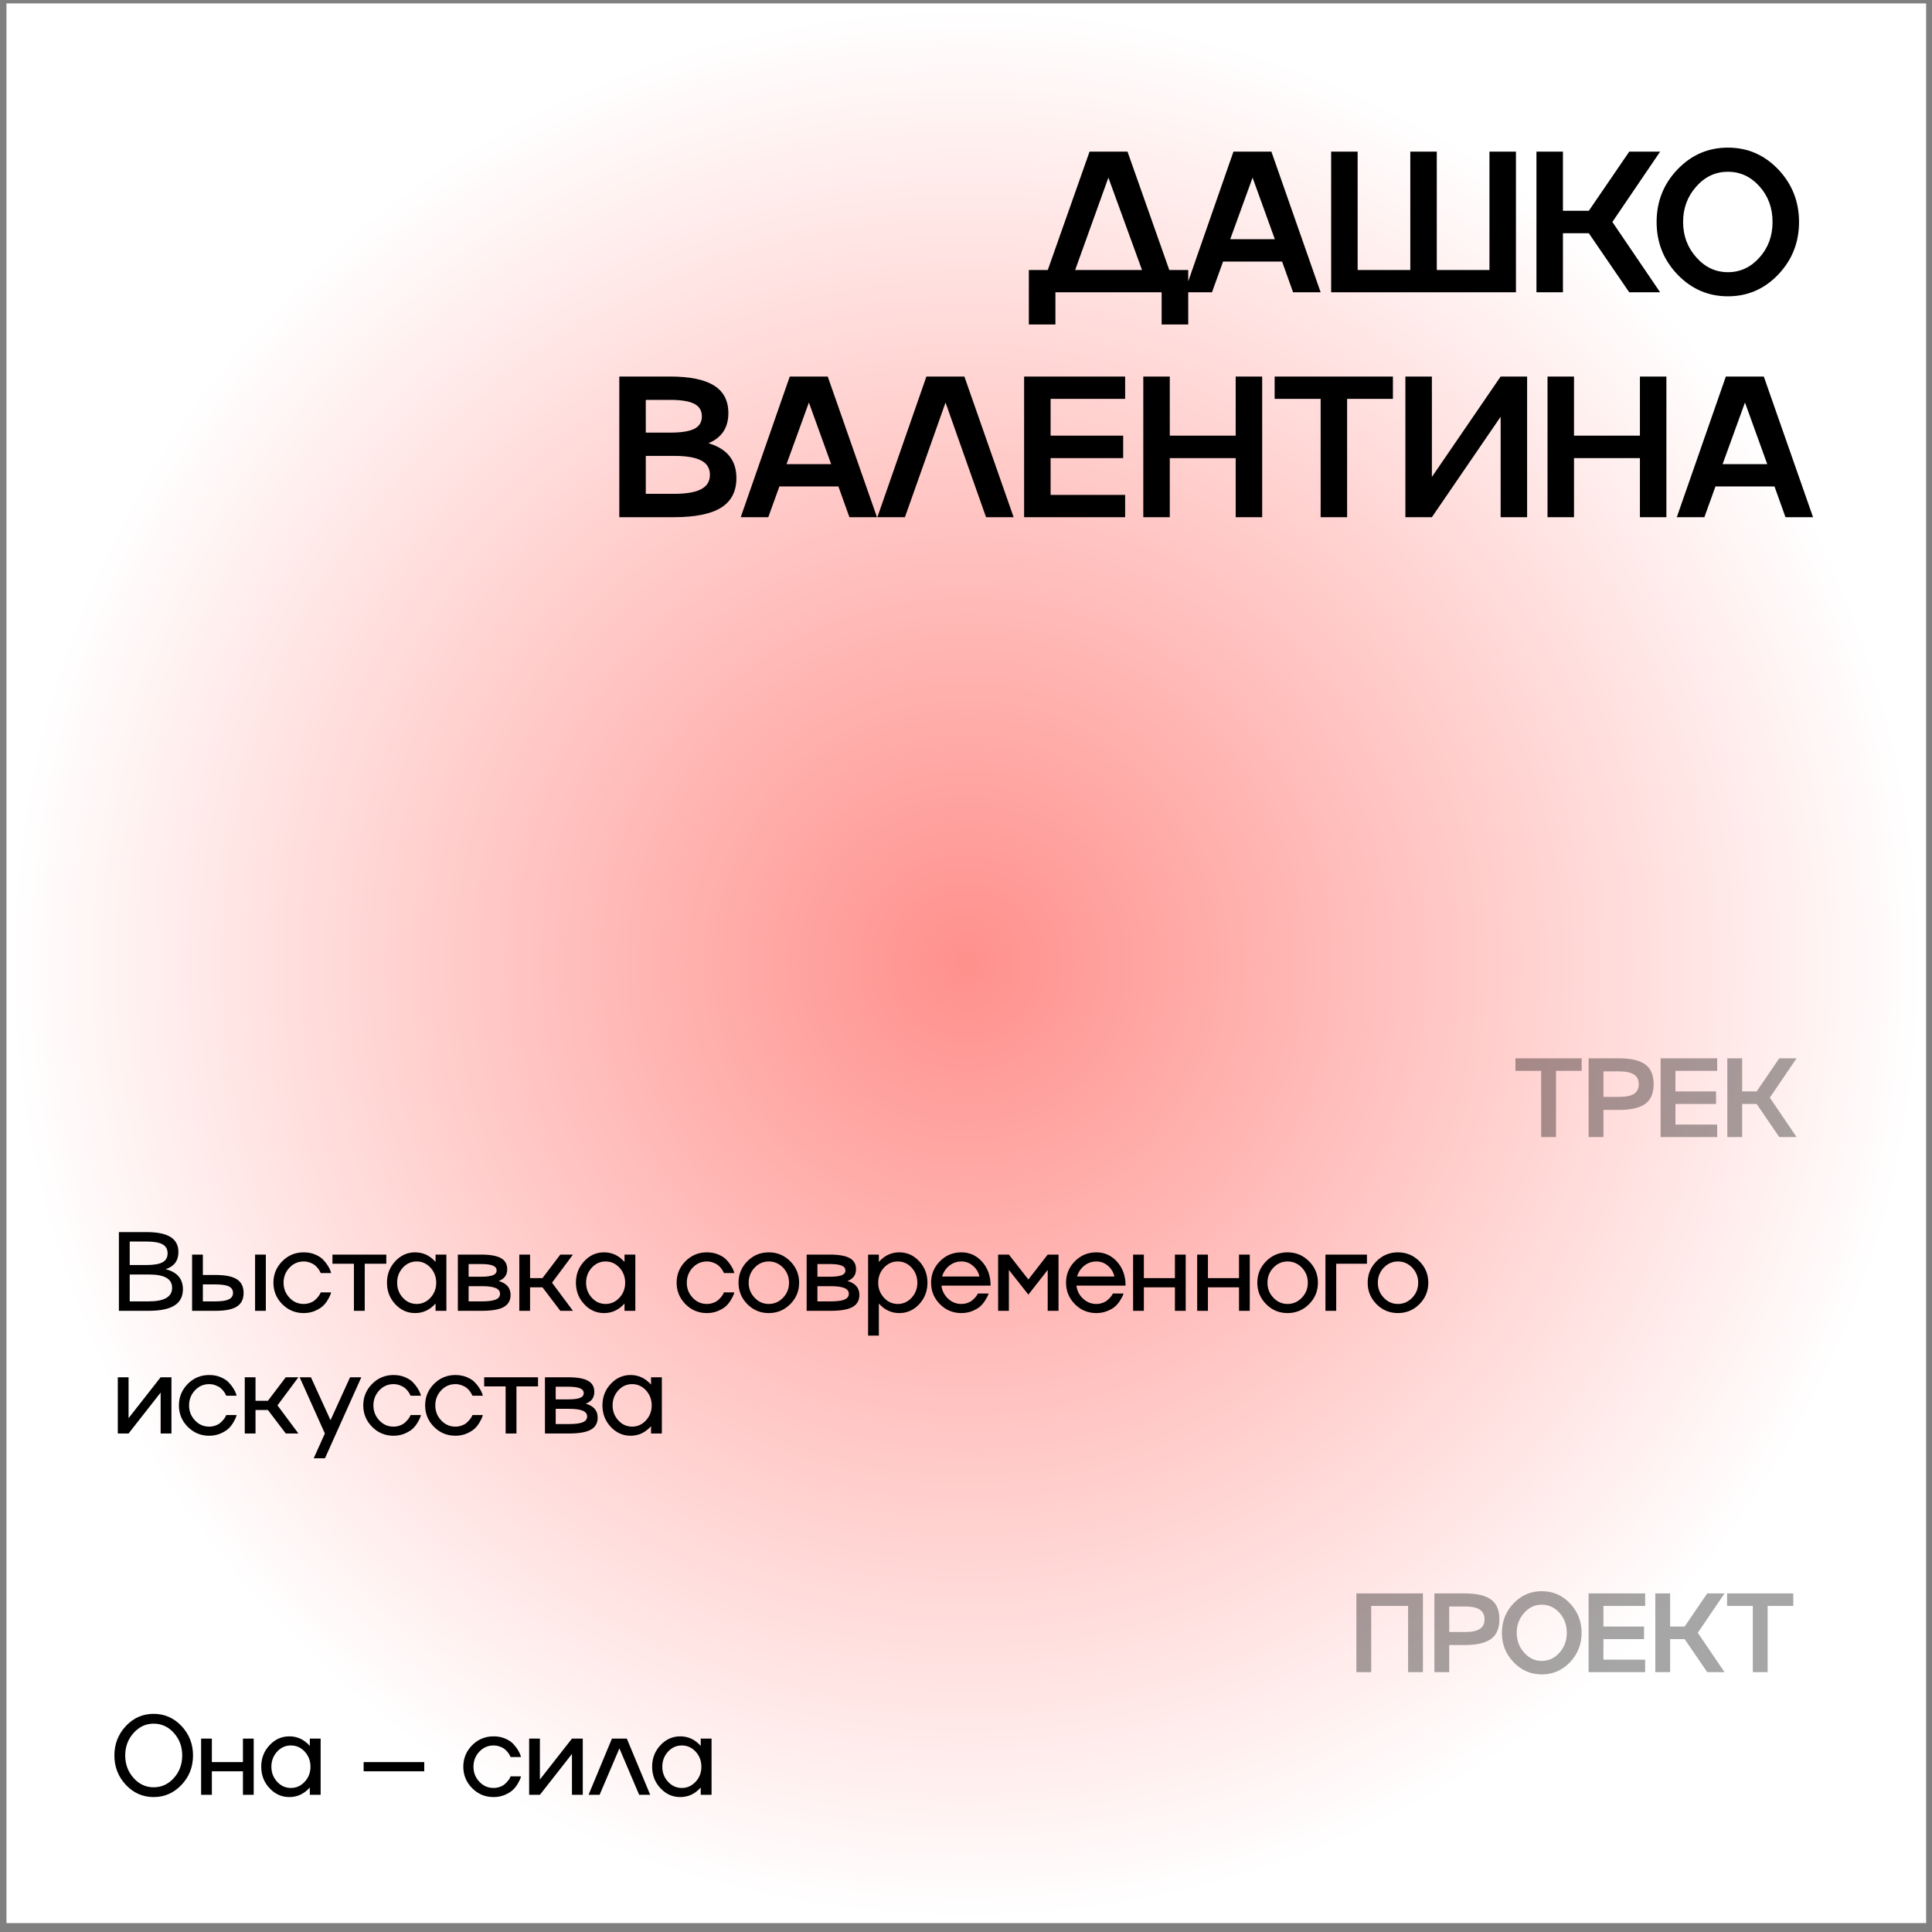
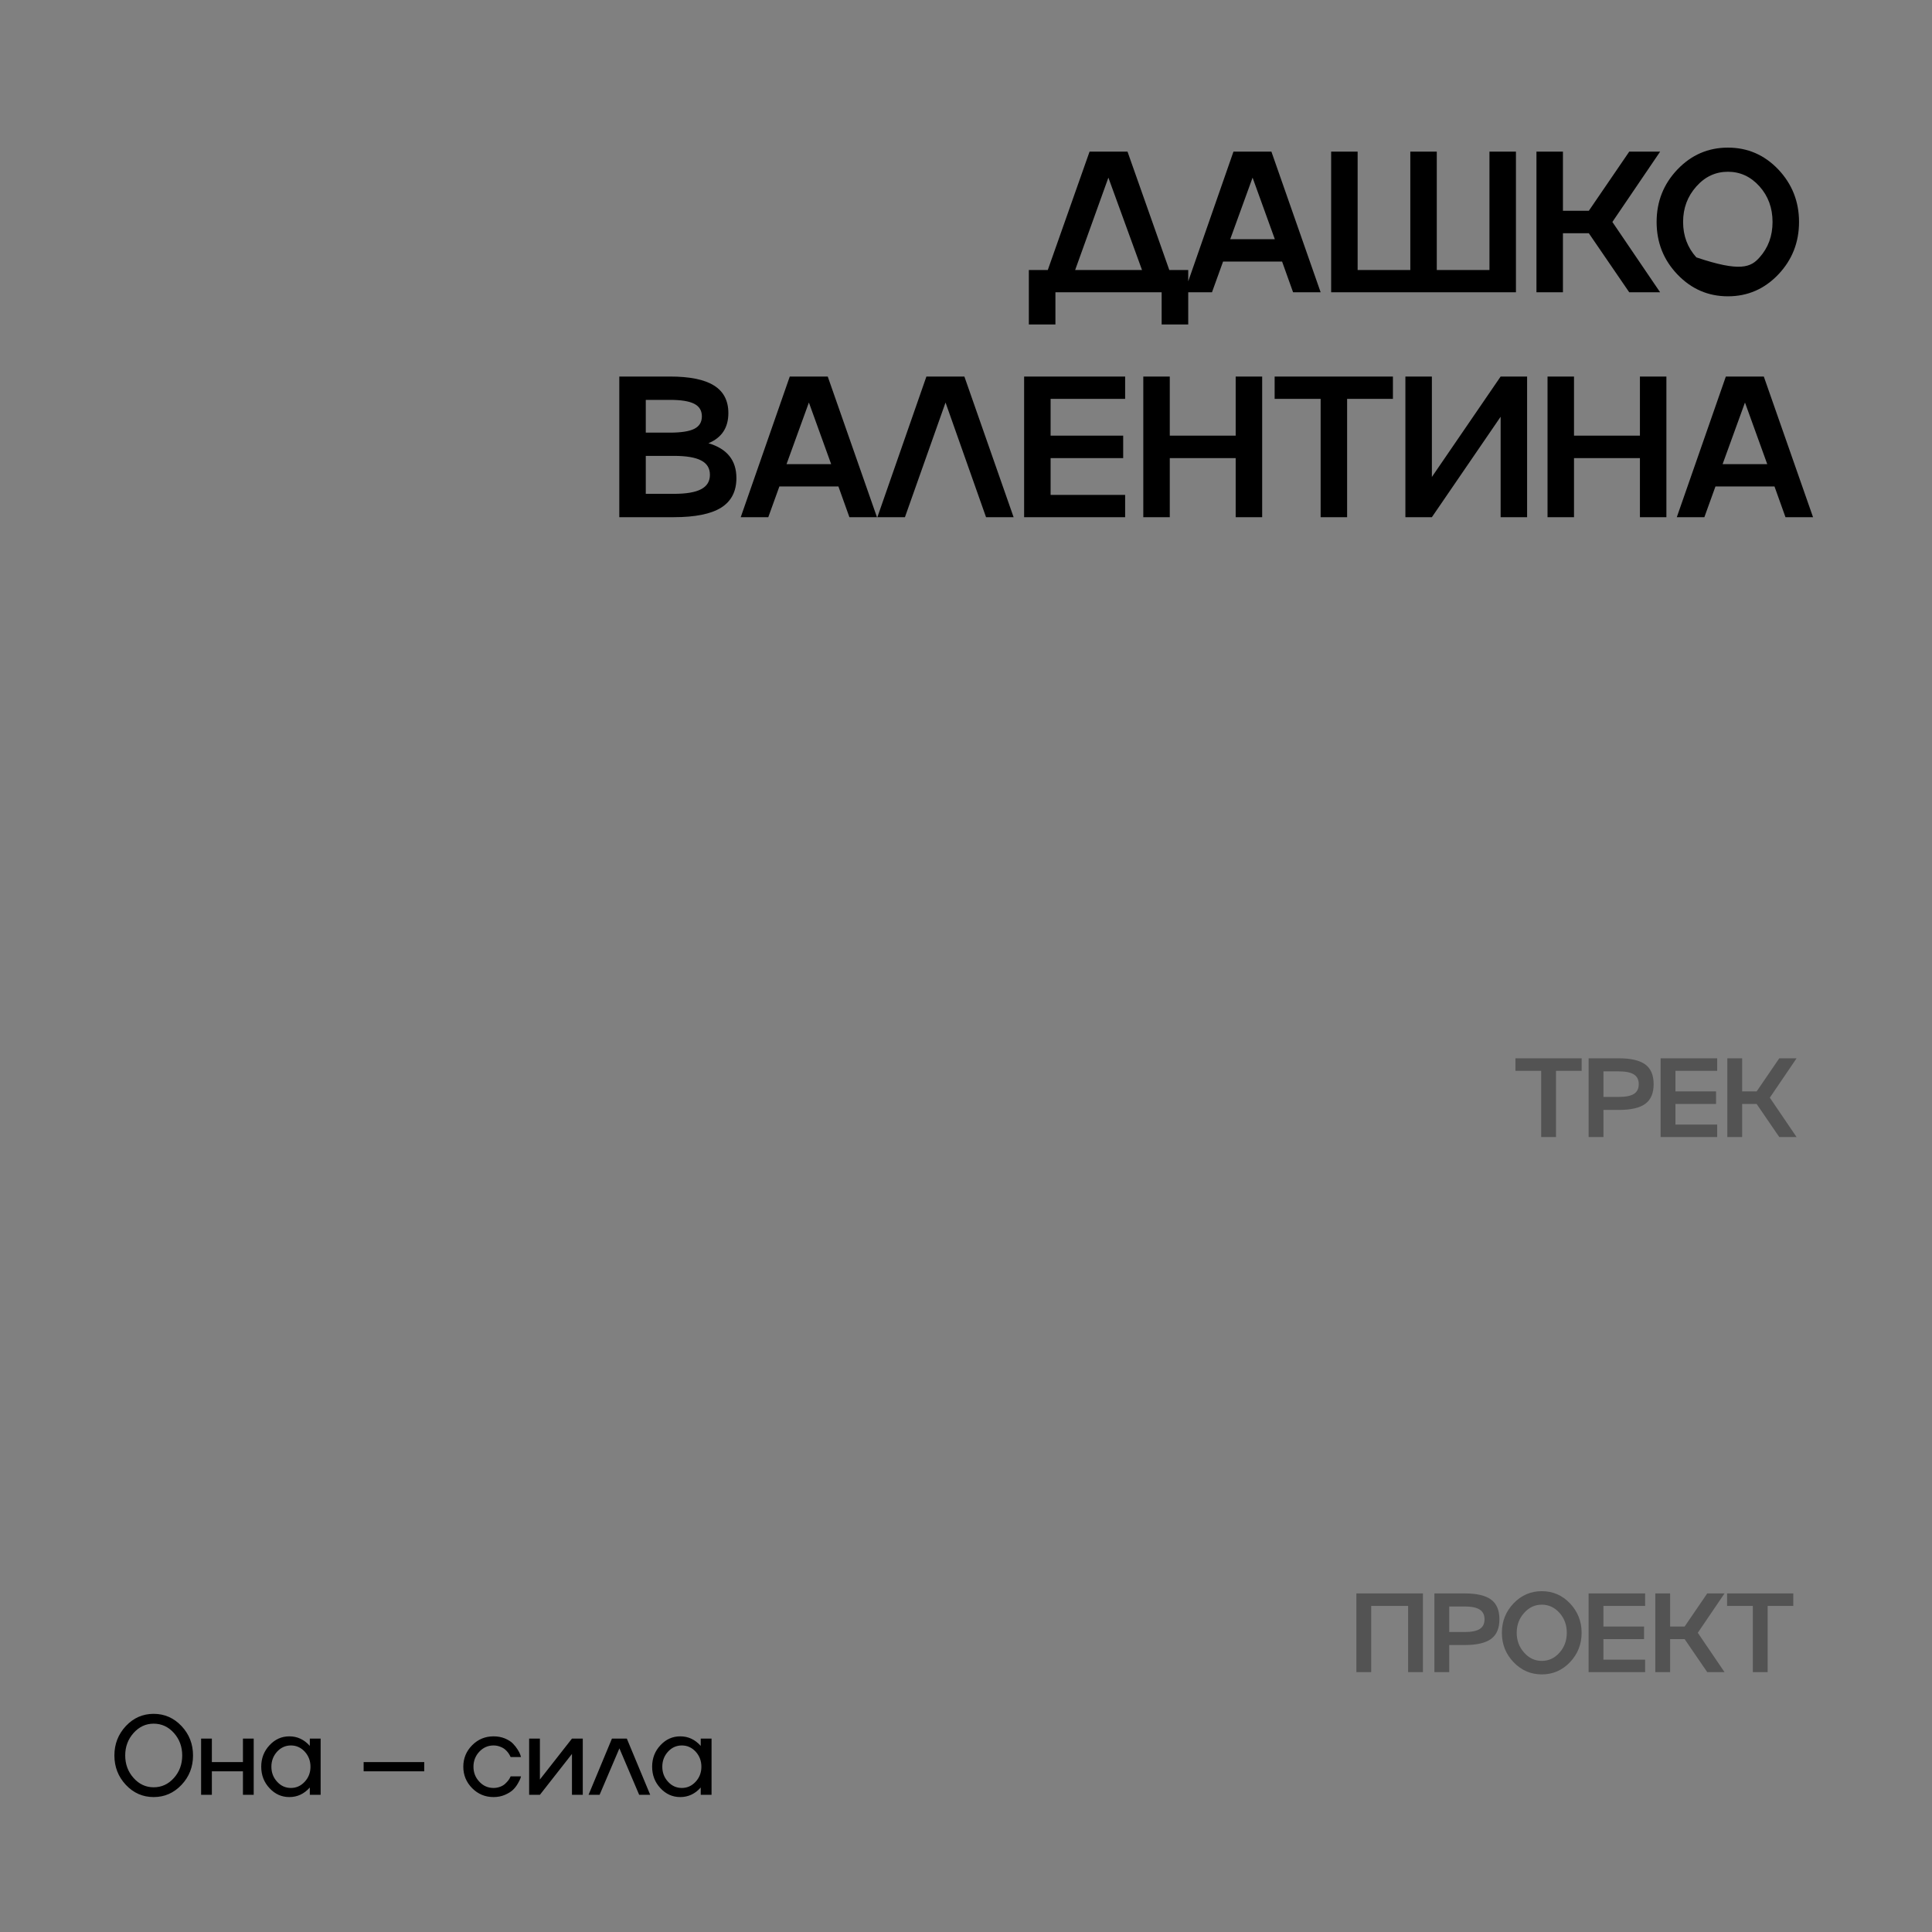
<svg xmlns="http://www.w3.org/2000/svg" width="189" height="189" viewBox="0 0 189 189" fill="none">
  <rect x="0" y="0" width="189" height="189" fill="#808080" stroke="none" />
-   <rect x="0.633" y="0.336" width="187.793" height="187.793" fill="url(#paint0_radial_904_258)" />
-   <path d="M106.587 14.835H110.3L114.388 26.416H116.24V31.741H113.639V28.594H103.248V31.741H100.648V26.416H102.5L106.587 14.835ZM108.429 17.377L105.177 26.416H111.72L108.429 17.377ZM129.194 28.594H126.498L125.423 25.59H119.647L118.563 28.594H115.867L120.664 14.835H124.377L129.194 28.594ZM124.713 23.403L122.535 17.377L120.347 23.403H124.713ZM145.708 26.416V14.835H148.299V28.594H130.222V14.835H132.812V26.416H137.965V14.835H140.555V26.416H145.708ZM159.382 14.835H162.404L157.732 21.714L162.404 28.594H159.382L155.429 22.818H152.896V28.594H150.305V14.835H152.896V20.62H155.429L159.382 14.835ZM164.104 16.571C165.466 15.151 167.11 14.441 169.036 14.441C170.961 14.441 172.602 15.151 173.958 16.571C175.314 18.004 175.992 19.718 175.992 21.714C175.992 23.716 175.314 25.431 173.958 26.857C172.602 28.277 170.961 28.987 169.036 28.987C167.11 28.987 165.466 28.277 164.104 26.857C162.741 25.437 162.06 23.723 162.06 21.714C162.06 19.712 162.741 17.998 164.104 16.571ZM165.946 25.178C166.797 26.144 167.827 26.627 169.036 26.627C170.245 26.627 171.274 26.147 172.125 25.188C172.976 24.241 173.401 23.083 173.401 21.714C173.401 20.345 172.976 19.184 172.125 18.231C171.268 17.278 170.238 16.802 169.036 16.802C167.827 16.802 166.797 17.281 165.946 18.241C165.082 19.207 164.651 20.364 164.651 21.714C164.651 23.064 165.082 24.218 165.946 25.178ZM69.305 43.359C71.128 43.897 72.04 45.032 72.04 46.765C72.04 48.07 71.541 49.036 70.543 49.663C69.545 50.283 68.007 50.594 65.928 50.594H60.583V36.835H65.534C67.485 36.835 68.924 37.129 69.852 37.717C70.786 38.299 71.253 39.198 71.253 40.413C71.253 41.84 70.603 42.822 69.305 43.359ZM65.534 39.118H63.174V42.323H65.534C66.634 42.323 67.431 42.198 67.923 41.949C68.416 41.699 68.662 41.293 68.662 40.73C68.662 40.167 68.413 39.758 67.914 39.502C67.421 39.246 66.628 39.118 65.534 39.118ZM63.174 48.31H65.928C67.13 48.31 68.016 48.16 68.585 47.859C69.161 47.559 69.449 47.088 69.449 46.449C69.449 45.809 69.164 45.342 68.595 45.048C68.026 44.747 67.137 44.597 65.928 44.597H63.174V48.31ZM85.79 50.594H83.094L82.019 47.59H76.243L75.159 50.594H72.463L77.26 36.835H80.974L85.79 50.594ZM81.309 45.403L79.131 39.377L76.944 45.403H81.309ZM90.627 36.835H94.341L99.157 50.594H96.461L92.498 39.377L88.526 50.594H85.83L90.627 36.835ZM110.068 36.835V39.022H102.776V42.62H109.876V44.818H102.776V48.416H110.068V50.594H100.185V36.835H110.068ZM120.882 42.62V36.835H123.473V50.594H120.882V44.818H114.435V50.594H111.844V36.835H114.435V42.62H120.882ZM131.783 50.594H129.193V39.022H124.693V36.835H136.264V39.022H131.783V50.594ZM140.075 46.66L146.801 36.835H149.391V50.594H146.801V40.769L140.075 50.594H137.484V36.835H140.075V46.66ZM160.427 42.62V36.835H163.017V50.594H160.427V44.818H153.979V50.594H151.388V36.835H153.979V42.62H160.427ZM177.363 50.594H174.667L173.592 47.59H167.816L166.732 50.594H164.035L168.833 36.835H172.546L177.363 50.594ZM172.882 45.403L170.704 39.377L168.516 45.403H172.882Z" fill="black" />
+   <path d="M106.587 14.835H110.3L114.388 26.416H116.24V31.741H113.639V28.594H103.248V31.741H100.648V26.416H102.5L106.587 14.835ZM108.429 17.377L105.177 26.416H111.72L108.429 17.377ZM129.194 28.594H126.498L125.423 25.59H119.647L118.563 28.594H115.867L120.664 14.835H124.377L129.194 28.594ZM124.713 23.403L122.535 17.377L120.347 23.403H124.713ZM145.708 26.416V14.835H148.299V28.594H130.222V14.835H132.812V26.416H137.965V14.835H140.555V26.416H145.708ZM159.382 14.835H162.404L157.732 21.714L162.404 28.594H159.382L155.429 22.818H152.896V28.594H150.305V14.835H152.896V20.62H155.429L159.382 14.835ZM164.104 16.571C165.466 15.151 167.11 14.441 169.036 14.441C170.961 14.441 172.602 15.151 173.958 16.571C175.314 18.004 175.992 19.718 175.992 21.714C175.992 23.716 175.314 25.431 173.958 26.857C172.602 28.277 170.961 28.987 169.036 28.987C167.11 28.987 165.466 28.277 164.104 26.857C162.741 25.437 162.06 23.723 162.06 21.714C162.06 19.712 162.741 17.998 164.104 16.571ZM165.946 25.178C170.245 26.627 171.274 26.147 172.125 25.188C172.976 24.241 173.401 23.083 173.401 21.714C173.401 20.345 172.976 19.184 172.125 18.231C171.268 17.278 170.238 16.802 169.036 16.802C167.827 16.802 166.797 17.281 165.946 18.241C165.082 19.207 164.651 20.364 164.651 21.714C164.651 23.064 165.082 24.218 165.946 25.178ZM69.305 43.359C71.128 43.897 72.04 45.032 72.04 46.765C72.04 48.07 71.541 49.036 70.543 49.663C69.545 50.283 68.007 50.594 65.928 50.594H60.583V36.835H65.534C67.485 36.835 68.924 37.129 69.852 37.717C70.786 38.299 71.253 39.198 71.253 40.413C71.253 41.84 70.603 42.822 69.305 43.359ZM65.534 39.118H63.174V42.323H65.534C66.634 42.323 67.431 42.198 67.923 41.949C68.416 41.699 68.662 41.293 68.662 40.73C68.662 40.167 68.413 39.758 67.914 39.502C67.421 39.246 66.628 39.118 65.534 39.118ZM63.174 48.31H65.928C67.13 48.31 68.016 48.16 68.585 47.859C69.161 47.559 69.449 47.088 69.449 46.449C69.449 45.809 69.164 45.342 68.595 45.048C68.026 44.747 67.137 44.597 65.928 44.597H63.174V48.31ZM85.79 50.594H83.094L82.019 47.59H76.243L75.159 50.594H72.463L77.26 36.835H80.974L85.79 50.594ZM81.309 45.403L79.131 39.377L76.944 45.403H81.309ZM90.627 36.835H94.341L99.157 50.594H96.461L92.498 39.377L88.526 50.594H85.83L90.627 36.835ZM110.068 36.835V39.022H102.776V42.62H109.876V44.818H102.776V48.416H110.068V50.594H100.185V36.835H110.068ZM120.882 42.62V36.835H123.473V50.594H120.882V44.818H114.435V50.594H111.844V36.835H114.435V42.62H120.882ZM131.783 50.594H129.193V39.022H124.693V36.835H136.264V39.022H131.783V50.594ZM140.075 46.66L146.801 36.835H149.391V50.594H146.801V40.769L140.075 50.594H137.484V36.835H140.075V46.66ZM160.427 42.62V36.835H163.017V50.594H160.427V44.818H153.979V50.594H151.388V36.835H153.979V42.62H160.427ZM177.363 50.594H174.667L173.592 47.59H167.816L166.732 50.594H164.035L168.833 36.835H172.546L177.363 50.594ZM172.882 45.403L170.704 39.377L168.516 45.403H172.882Z" fill="black" />
  <path opacity="0.35" d="M152.218 111.232H150.768V104.755H148.249V103.53H154.727V104.755H152.218V111.232ZM155.409 103.53H158.369C159.55 103.53 160.413 103.733 160.958 104.137C161.498 104.538 161.769 105.179 161.769 106.06C161.769 106.941 161.498 107.58 160.958 107.978C160.417 108.379 159.554 108.579 158.369 108.579H156.86V111.232H155.409V103.53ZM156.86 107.306H158.369C159.042 107.306 159.534 107.208 159.846 107.011C160.157 106.81 160.313 106.493 160.313 106.06C160.313 105.63 160.157 105.315 159.846 105.115C159.534 104.911 159.042 104.809 158.369 104.809H156.86V107.306ZM167.984 103.53V104.755H163.902V106.769H167.876V107.999H163.902V110.013H167.984V111.232H162.451V103.53H167.984ZM174.059 103.53H175.751L173.135 107.381L175.751 111.232H174.059L171.846 107.999H170.428V111.232H168.978V103.53H170.428V106.769H171.846L174.059 103.53Z" fill="black" />
-   <path d="M16.208 124.161C17.325 124.444 17.887 125.094 17.895 126.111C17.895 126.831 17.619 127.364 17.067 127.711C16.516 128.059 15.673 128.232 14.538 128.232H11.632V120.53H14.317C15.388 120.53 16.178 120.691 16.686 121.014C17.198 121.332 17.454 121.825 17.454 122.491C17.451 123.332 17.035 123.889 16.208 124.161ZM14.317 121.454H12.69V123.753H14.317C15.048 123.753 15.576 123.663 15.902 123.484C16.231 123.302 16.396 123.01 16.396 122.609C16.396 122.204 16.231 121.911 15.902 121.728C15.572 121.545 15.044 121.454 14.317 121.454ZM12.69 127.309H14.538C16.07 127.309 16.836 126.868 16.836 125.987C16.836 125.54 16.648 125.21 16.273 124.999C15.9 124.784 15.322 124.677 14.538 124.677H12.69V127.309ZM24.953 128.232V122.732H26.006V128.232H24.953ZM19.845 124.725H21.091C22.044 124.725 22.738 124.867 23.175 125.149C23.612 125.429 23.83 125.873 23.83 126.481C23.83 127.09 23.612 127.534 23.175 127.813C22.738 128.093 22.044 128.232 21.091 128.232H18.792V122.732H19.845V124.725ZM19.845 127.309H21.091C21.685 127.309 22.117 127.242 22.385 127.11C22.657 126.977 22.794 126.768 22.794 126.481C22.794 126.188 22.659 125.977 22.391 125.848C22.126 125.715 21.692 125.649 21.091 125.649H19.845V127.309ZM29.707 127.561C29.925 127.561 30.137 127.523 30.341 127.448C30.545 127.373 30.709 127.276 30.835 127.158C31.078 126.933 31.241 126.727 31.324 126.541L31.377 126.428H32.392C32.385 126.449 32.364 126.521 32.328 126.643C32.289 126.75 32.206 126.913 32.081 127.131C31.952 127.361 31.793 127.566 31.603 127.749C31.413 127.928 31.154 128.089 30.824 128.232C30.488 128.379 30.115 128.453 29.707 128.453C28.887 128.453 28.189 128.163 27.612 127.583C27.036 126.999 26.747 126.299 26.747 125.482C26.747 124.666 27.036 123.966 27.612 123.382C28.189 122.802 28.887 122.512 29.707 122.512C30.119 122.512 30.491 122.582 30.824 122.722C31.164 122.865 31.426 123.033 31.608 123.227C31.787 123.413 31.939 123.606 32.065 123.807C32.19 124.004 32.278 124.177 32.328 124.328L32.392 124.537H31.377C31.309 124.387 31.234 124.254 31.152 124.14C31.062 124.014 30.955 123.898 30.829 123.791C30.701 123.683 30.534 123.592 30.33 123.517C30.129 123.441 29.922 123.404 29.707 123.404C29.163 123.404 28.699 123.606 28.316 124.011C27.933 124.423 27.741 124.913 27.741 125.482C27.741 126.055 27.933 126.544 28.316 126.949C28.695 127.357 29.159 127.561 29.707 127.561ZM35.68 128.232H34.622V123.624H32.522V122.732H37.791V123.624H35.68V128.232ZM42.609 123.447V122.732H43.668V128.232H42.609V127.518C42.054 128.141 41.387 128.453 40.606 128.453C39.851 128.453 39.204 128.163 38.667 127.583C38.126 127.006 37.856 126.306 37.856 125.482C37.856 124.659 38.126 123.959 38.667 123.382C39.204 122.802 39.851 122.512 40.606 122.512C41.387 122.512 42.054 122.824 42.609 123.447ZM39.408 126.949C39.777 127.357 40.228 127.561 40.762 127.561C41.288 127.561 41.739 127.357 42.115 126.949C42.488 126.544 42.674 126.055 42.674 125.482C42.674 124.913 42.488 124.423 42.115 124.011C41.739 123.606 41.288 123.404 40.762 123.404C40.232 123.404 39.781 123.606 39.408 124.011C39.036 124.423 38.85 124.913 38.85 125.482C38.85 126.055 39.036 126.544 39.408 126.949ZM48.782 125.316C49.559 125.534 49.947 125.989 49.947 126.68C49.947 127.217 49.723 127.611 49.276 127.862C48.828 128.109 48.117 128.232 47.143 128.232H44.791V122.732H47.036C47.938 122.732 48.594 122.847 49.002 123.076C49.413 123.302 49.619 123.663 49.619 124.161C49.619 124.727 49.34 125.112 48.782 125.316ZM47.036 123.656H45.844V124.897H47.036C47.58 124.897 47.974 124.849 48.218 124.752C48.461 124.655 48.583 124.5 48.583 124.285C48.583 124.066 48.459 123.907 48.212 123.807C47.965 123.706 47.573 123.656 47.036 123.656ZM45.844 127.309H47.143C47.766 127.309 48.218 127.25 48.497 127.131C48.776 127.013 48.916 126.825 48.916 126.567C48.916 126.31 48.773 126.122 48.486 126.003C48.203 125.882 47.756 125.821 47.143 125.821H45.844V127.309ZM54.814 122.732H56.049L54.003 125.482L56.049 128.232H54.814L53.068 125.934H51.855V128.232H50.802V122.732H51.855V125.031H53.068L54.814 122.732ZM61.093 123.447V122.732H62.151V128.232H61.093V127.518C60.538 128.141 59.871 128.453 59.09 128.453C58.334 128.453 57.688 128.163 57.151 127.583C56.61 127.006 56.34 126.306 56.34 125.482C56.34 124.659 56.61 123.959 57.151 123.382C57.688 122.802 58.334 122.512 59.09 122.512C59.871 122.512 60.538 122.824 61.093 123.447ZM57.892 126.949C58.261 127.357 58.712 127.561 59.246 127.561C59.772 127.561 60.223 127.357 60.599 126.949C60.972 126.544 61.158 126.055 61.158 125.482C61.158 124.913 60.972 124.423 60.599 124.011C60.223 123.606 59.772 123.404 59.246 123.404C58.716 123.404 58.265 123.606 57.892 124.011C57.52 124.423 57.334 124.913 57.334 125.482C57.334 126.055 57.52 126.544 57.892 126.949ZM69.151 127.561C69.37 127.561 69.581 127.523 69.785 127.448C69.989 127.373 70.154 127.276 70.279 127.158C70.523 126.933 70.686 126.727 70.768 126.541L70.822 126.428H71.837C71.83 126.449 71.808 126.521 71.772 126.643C71.733 126.75 71.651 126.913 71.525 127.131C71.396 127.361 71.237 127.566 71.047 127.749C70.858 127.928 70.598 128.089 70.269 128.232C69.932 128.379 69.559 128.453 69.151 128.453C68.331 128.453 67.633 128.163 67.057 127.583C66.48 126.999 66.192 126.299 66.192 125.482C66.192 124.666 66.48 123.966 67.057 123.382C67.633 122.802 68.331 122.512 69.151 122.512C69.563 122.512 69.936 122.582 70.269 122.722C70.609 122.865 70.87 123.033 71.053 123.227C71.232 123.413 71.384 123.606 71.509 123.807C71.635 124.004 71.722 124.177 71.772 124.328L71.837 124.537H70.822C70.754 124.387 70.678 124.254 70.596 124.14C70.507 124.014 70.399 123.898 70.274 123.791C70.145 123.683 69.978 123.592 69.774 123.517C69.574 123.441 69.366 123.404 69.151 123.404C68.607 123.404 68.143 123.606 67.76 124.011C67.377 124.423 67.186 124.913 67.186 125.482C67.186 126.055 67.377 126.544 67.76 126.949C68.14 127.357 68.603 127.561 69.151 127.561ZM73.111 123.382C73.687 122.802 74.385 122.512 75.205 122.512C76.025 122.512 76.725 122.802 77.305 123.382C77.885 123.962 78.175 124.662 78.175 125.482C78.175 126.302 77.885 127.002 77.305 127.583C76.725 128.163 76.025 128.453 75.205 128.453C74.385 128.453 73.687 128.163 73.111 127.583C72.534 126.999 72.246 126.299 72.246 125.482C72.246 124.666 72.534 123.966 73.111 123.382ZM73.819 126.949C74.199 127.357 74.663 127.561 75.21 127.561C75.748 127.561 76.213 127.357 76.607 126.949C76.994 126.544 77.187 126.055 77.187 125.482C77.187 124.91 76.994 124.419 76.607 124.011C76.213 123.606 75.748 123.404 75.21 123.404C74.666 123.404 74.203 123.606 73.819 124.011C73.433 124.419 73.239 124.91 73.239 125.482C73.239 126.055 73.433 126.544 73.819 126.949ZM82.903 125.316C83.68 125.534 84.068 125.989 84.068 126.68C84.068 127.217 83.844 127.611 83.397 127.862C82.949 128.109 82.238 128.232 81.264 128.232H78.912V122.732H81.157C82.059 122.732 82.715 122.847 83.123 123.076C83.535 123.302 83.74 123.663 83.74 124.161C83.74 124.727 83.461 125.112 82.903 125.316ZM81.157 123.656H79.965V124.897H81.157C81.701 124.897 82.095 124.849 82.339 124.752C82.582 124.655 82.704 124.5 82.704 124.285C82.704 124.066 82.58 123.907 82.333 123.807C82.086 123.706 81.694 123.656 81.157 123.656ZM79.965 127.309H81.264C81.888 127.309 82.339 127.25 82.618 127.131C82.897 127.013 83.037 126.825 83.037 126.567C83.037 126.31 82.894 126.122 82.607 126.003C82.324 125.882 81.877 125.821 81.264 125.821H79.965V127.309ZM87.979 122.512C88.734 122.512 89.383 122.802 89.923 123.382C90.46 123.962 90.729 124.662 90.729 125.482C90.729 126.302 90.46 127.002 89.923 127.583C89.383 128.163 88.734 128.453 87.979 128.453C87.195 128.453 86.527 128.141 85.975 127.518V130.655H84.923V122.732H85.975V123.447C86.527 122.824 87.195 122.512 87.979 122.512ZM86.475 126.949C86.844 127.357 87.295 127.561 87.829 127.561C88.355 127.561 88.806 127.357 89.182 126.949C89.554 126.544 89.741 126.055 89.741 125.482C89.741 124.913 89.554 124.423 89.182 124.011C88.806 123.606 88.355 123.404 87.829 123.404C87.299 123.404 86.847 123.606 86.475 124.011C86.099 124.419 85.911 124.91 85.911 125.482C85.911 126.055 86.099 126.544 86.475 126.949ZM94.043 127.561C94.255 127.561 94.455 127.527 94.645 127.459C94.838 127.391 94.998 127.303 95.123 127.196C95.363 126.988 95.524 126.806 95.606 126.648L95.66 126.541H96.708C96.672 126.648 96.648 126.716 96.638 126.745C96.606 126.823 96.52 126.977 96.38 127.207C96.251 127.418 96.094 127.611 95.907 127.787C95.735 127.948 95.479 128.1 95.139 128.243C94.806 128.383 94.441 128.453 94.043 128.453C93.224 128.453 92.525 128.163 91.949 127.583C91.372 126.999 91.084 126.299 91.084 125.482C91.084 124.666 91.372 123.966 91.949 123.382C92.525 122.802 93.224 122.512 94.043 122.512C94.856 122.512 95.537 122.822 96.085 123.441C96.632 124.057 96.906 124.833 96.906 125.767H92.099C92.16 126.272 92.375 126.696 92.744 127.04C93.112 127.387 93.546 127.561 94.043 127.561ZM94.043 123.404C93.607 123.404 93.215 123.542 92.867 123.817C92.523 124.093 92.289 124.446 92.164 124.875H95.816C95.716 124.446 95.499 124.091 95.166 123.812C94.84 123.54 94.466 123.404 94.043 123.404ZM100.602 125.166L102.493 122.732H103.551V128.232H102.493V124.231L100.602 126.648L98.695 124.231V128.232H97.643V122.732H98.695L100.602 125.166ZM107.247 127.561C107.458 127.561 107.659 127.527 107.849 127.459C108.042 127.391 108.201 127.303 108.327 127.196C108.566 126.988 108.728 126.806 108.81 126.648L108.864 126.541H109.911C109.875 126.648 109.852 126.716 109.841 126.745C109.809 126.823 109.723 126.977 109.583 127.207C109.454 127.418 109.297 127.611 109.111 127.787C108.939 127.948 108.683 128.1 108.343 128.243C108.01 128.383 107.644 128.453 107.247 128.453C106.427 128.453 105.729 128.163 105.152 127.583C104.576 126.999 104.287 126.299 104.287 125.482C104.287 124.666 104.576 123.966 105.152 123.382C105.729 122.802 106.427 122.512 107.247 122.512C108.06 122.512 108.74 122.822 109.288 123.441C109.836 124.057 110.11 124.833 110.11 125.767H105.303C105.364 126.272 105.578 126.696 105.947 127.04C106.316 127.387 106.749 127.561 107.247 127.561ZM107.247 123.404C106.81 123.404 106.418 123.542 106.071 123.817C105.727 124.093 105.492 124.446 105.367 124.875H109.019C108.919 124.446 108.703 124.091 108.37 123.812C108.044 123.54 107.669 123.404 107.247 123.404ZM114.939 125.031V122.732H115.992V128.232H114.939V125.934H111.899V128.232H110.846V122.732H111.899V125.031H114.939ZM121.208 125.031V122.732H122.26V128.232H121.208V125.934H118.168V128.232H117.115V122.732H118.168V125.031H121.208ZM123.862 123.382C124.438 122.802 125.136 122.512 125.956 122.512C126.776 122.512 127.476 122.802 128.057 123.382C128.637 123.962 128.927 124.662 128.927 125.482C128.927 126.302 128.637 127.002 128.057 127.583C127.476 128.163 126.776 128.453 125.956 128.453C125.136 128.453 124.438 128.163 123.862 127.583C123.285 126.999 122.997 126.299 122.997 125.482C122.997 124.666 123.285 123.966 123.862 123.382ZM124.571 126.949C124.95 127.357 125.414 127.561 125.962 127.561C126.499 127.561 126.964 127.357 127.358 126.949C127.745 126.544 127.938 126.055 127.938 125.482C127.938 124.91 127.745 124.419 127.358 124.011C126.964 123.606 126.499 123.404 125.962 123.404C125.418 123.404 124.954 123.606 124.571 124.011C124.184 124.419 123.991 124.91 123.991 125.482C123.991 126.055 124.184 126.544 124.571 126.949ZM129.663 128.232V122.732H133.724V123.624H130.716V128.232H129.663ZM134.659 123.382C135.235 122.802 135.934 122.512 136.754 122.512C137.574 122.512 138.274 122.802 138.854 123.382C139.434 123.962 139.724 124.662 139.724 125.482C139.724 126.302 139.434 127.002 138.854 127.583C138.274 128.163 137.574 128.453 136.754 128.453C135.934 128.453 135.235 128.163 134.659 127.583C134.082 126.999 133.794 126.299 133.794 125.482C133.794 124.666 134.082 123.966 134.659 123.382ZM135.368 126.949C135.747 127.357 136.211 127.561 136.759 127.561C137.296 127.561 137.762 127.357 138.155 126.949C138.542 126.544 138.736 126.055 138.736 125.482C138.736 124.91 138.542 124.419 138.155 124.011C137.762 123.606 137.296 123.404 136.759 123.404C136.215 123.404 135.751 123.606 135.368 124.011C134.981 124.419 134.788 124.91 134.788 125.482C134.788 126.055 134.981 126.544 135.368 126.949ZM12.577 138.734L15.714 134.732H16.772V140.232H15.714V136.231L12.577 140.232H11.524V134.732H12.577V138.734ZM20.463 139.561C20.681 139.561 20.892 139.523 21.096 139.448C21.3 139.373 21.465 139.276 21.59 139.158C21.834 138.933 21.997 138.727 22.079 138.541L22.133 138.428H23.148C23.141 138.449 23.119 138.521 23.084 138.643C23.044 138.75 22.962 138.913 22.837 139.131C22.708 139.361 22.548 139.566 22.359 139.749C22.169 139.928 21.909 140.089 21.58 140.232C21.243 140.379 20.871 140.453 20.463 140.453C19.643 140.453 18.944 140.163 18.368 139.583C17.791 138.999 17.503 138.299 17.503 137.482C17.503 136.666 17.791 135.966 18.368 135.382C18.944 134.802 19.643 134.512 20.463 134.512C20.874 134.512 21.247 134.582 21.58 134.722C21.92 134.865 22.181 135.033 22.364 135.227C22.543 135.413 22.695 135.606 22.82 135.807C22.946 136.004 23.034 136.177 23.084 136.328L23.148 136.537H22.133C22.065 136.387 21.99 136.254 21.907 136.14C21.818 136.014 21.71 135.898 21.585 135.791C21.456 135.683 21.29 135.592 21.086 135.517C20.885 135.441 20.677 135.404 20.463 135.404C19.918 135.404 19.455 135.606 19.071 136.011C18.688 136.423 18.497 136.913 18.497 137.482C18.497 138.055 18.688 138.544 19.071 138.949C19.451 139.357 19.915 139.561 20.463 139.561ZM27.956 134.732H29.191L27.145 137.482L29.191 140.232H27.956L26.21 137.934H24.996V140.232H23.944V134.732H24.996V137.031H26.21L27.956 134.732ZM32.334 138.933L34.246 134.732H35.347L31.791 142.655H30.69L31.781 140.232L29.315 134.732H30.416L32.334 138.933ZM38.495 139.561C38.714 139.561 38.925 139.523 39.129 139.448C39.333 139.373 39.498 139.276 39.623 139.158C39.867 138.933 40.03 138.727 40.112 138.541L40.166 138.428H41.181C41.174 138.449 41.152 138.521 41.116 138.643C41.077 138.75 40.995 138.913 40.869 139.131C40.74 139.361 40.581 139.566 40.391 139.749C40.202 139.928 39.942 140.089 39.612 140.232C39.276 140.379 38.904 140.453 38.495 140.453C37.675 140.453 36.977 140.163 36.401 139.583C35.824 138.999 35.536 138.299 35.536 137.482C35.536 136.666 35.824 135.966 36.401 135.382C36.977 134.802 37.675 134.512 38.495 134.512C38.907 134.512 39.279 134.582 39.612 134.722C39.953 134.865 40.214 135.033 40.397 135.227C40.576 135.413 40.728 135.606 40.853 135.807C40.978 136.004 41.066 136.177 41.116 136.328L41.181 136.537H40.166C40.098 136.387 40.022 136.254 39.94 136.14C39.851 136.014 39.743 135.898 39.618 135.791C39.489 135.683 39.322 135.592 39.118 135.517C38.918 135.441 38.71 135.404 38.495 135.404C37.951 135.404 37.487 135.606 37.104 136.011C36.721 136.423 36.529 136.913 36.529 137.482C36.529 138.055 36.721 138.544 37.104 138.949C37.484 139.357 37.947 139.561 38.495 139.561ZM44.549 139.561C44.767 139.561 44.979 139.523 45.183 139.448C45.387 139.373 45.552 139.276 45.677 139.158C45.92 138.933 46.084 138.727 46.166 138.541L46.219 138.428H47.235C47.227 138.449 47.206 138.521 47.17 138.643C47.131 138.75 47.048 138.913 46.923 139.131C46.794 139.361 46.635 139.566 46.445 139.749C46.255 139.928 45.996 140.089 45.666 140.232C45.33 140.379 44.957 140.453 44.549 140.453C43.729 140.453 43.031 140.163 42.454 139.583C41.878 138.999 41.59 138.299 41.59 137.482C41.59 136.666 41.878 135.966 42.454 135.382C43.031 134.802 43.729 134.512 44.549 134.512C44.961 134.512 45.333 134.582 45.666 134.722C46.007 134.865 46.268 135.033 46.45 135.227C46.63 135.413 46.782 135.606 46.907 135.807C47.032 136.004 47.12 136.177 47.17 136.328L47.235 136.537H46.219C46.151 136.387 46.076 136.254 45.994 136.14C45.904 136.014 45.797 135.898 45.672 135.791C45.543 135.683 45.376 135.592 45.172 135.517C44.972 135.441 44.764 135.404 44.549 135.404C44.005 135.404 43.541 135.606 43.158 136.011C42.775 136.423 42.583 136.913 42.583 137.482C42.583 138.055 42.775 138.544 43.158 138.949C43.538 139.357 44.001 139.561 44.549 139.561ZM50.522 140.232H49.464V135.624H47.364V134.732H52.633V135.624H50.522V140.232ZM57.301 137.316C58.078 137.534 58.467 137.989 58.467 138.68C58.467 139.217 58.243 139.611 57.795 139.862C57.348 140.109 56.637 140.232 55.663 140.232H53.311V134.732H55.556C56.458 134.732 57.113 134.847 57.522 135.076C57.933 135.302 58.139 135.663 58.139 136.161C58.139 136.727 57.86 137.112 57.301 137.316ZM55.556 135.656H54.363V136.897H55.556C56.1 136.897 56.494 136.849 56.737 136.752C56.981 136.655 57.103 136.5 57.103 136.285C57.103 136.066 56.979 135.907 56.732 135.807C56.485 135.706 56.093 135.656 55.556 135.656ZM54.363 139.309H55.663C56.286 139.309 56.737 139.25 57.017 139.131C57.296 139.013 57.436 138.825 57.436 138.567C57.436 138.31 57.292 138.122 57.006 138.003C56.723 137.882 56.276 137.821 55.663 137.821H54.363V139.309ZM63.688 135.447V134.732H64.746V140.232H63.688V139.518C63.133 140.141 62.465 140.453 61.685 140.453C60.929 140.453 60.283 140.163 59.746 139.583C59.205 139.006 58.935 138.306 58.935 137.482C58.935 136.659 59.205 135.959 59.746 135.382C60.283 134.802 60.929 134.512 61.685 134.512C62.465 134.512 63.133 134.824 63.688 135.447ZM60.487 138.949C60.856 139.357 61.307 139.561 61.841 139.561C62.367 139.561 62.818 139.357 63.194 138.949C63.566 138.544 63.753 138.055 63.753 137.482C63.753 136.913 63.566 136.423 63.194 136.011C62.818 135.606 62.367 135.404 61.841 135.404C61.311 135.404 60.859 135.606 60.487 136.011C60.115 136.423 59.928 136.913 59.928 137.482C59.928 138.055 60.115 138.544 60.487 138.949Z" fill="black" />
  <path opacity="0.35" d="M132.689 163.58V155.878H139.199V163.58H137.749V157.103H134.14V163.58H132.689ZM140.322 155.878H143.282C144.464 155.878 145.326 156.08 145.871 156.485C146.411 156.886 146.682 157.527 146.682 158.408C146.682 159.289 146.411 159.928 145.871 160.325C145.33 160.726 144.467 160.927 143.282 160.927H141.773V163.58H140.322V155.878ZM141.773 159.654H143.282C143.955 159.654 144.447 159.555 144.759 159.358C145.07 159.158 145.226 158.841 145.226 158.408C145.226 157.978 145.07 157.663 144.759 157.462C144.447 157.258 143.955 157.156 143.282 157.156H141.773V159.654ZM148.068 156.85C148.831 156.055 149.751 155.658 150.829 155.658C151.907 155.658 152.825 156.055 153.584 156.85C154.343 157.652 154.723 158.612 154.723 159.729C154.723 160.85 154.343 161.809 153.584 162.608C152.825 163.403 151.907 163.8 150.829 163.8C149.751 163.8 148.831 163.403 148.068 162.608C147.305 161.813 146.924 160.853 146.924 159.729C146.924 158.608 147.305 157.649 148.068 156.85ZM149.099 161.668C149.576 162.209 150.152 162.479 150.829 162.479C151.506 162.479 152.082 162.21 152.558 161.673C153.035 161.143 153.273 160.495 153.273 159.729C153.273 158.963 153.035 158.313 152.558 157.779C152.079 157.246 151.502 156.979 150.829 156.979C150.152 156.979 149.576 157.248 149.099 157.785C148.616 158.325 148.374 158.973 148.374 159.729C148.374 160.485 148.616 161.131 149.099 161.668ZM160.938 155.878V157.103H156.856V159.117H160.831V160.347H156.856V162.361H160.938V163.58H155.406V155.878H160.938ZM167.013 155.878H168.705L166.089 159.729L168.705 163.58H167.013L164.8 160.347H163.382V163.58H161.932V155.878H163.382V159.117H164.8L167.013 155.878ZM172.922 163.58H171.472V157.103H168.953V155.878H175.43V157.103H172.922V163.58Z" fill="black" />
  <path d="M12.314 168.85C13.062 168.055 13.968 167.658 15.032 167.658C16.095 167.658 17.003 168.055 17.755 168.85C18.507 169.649 18.883 170.608 18.883 171.729C18.883 172.853 18.507 173.813 17.755 174.608C17.003 175.403 16.095 175.8 15.032 175.8C13.968 175.8 13.062 175.403 12.314 174.608C11.566 173.809 11.191 172.85 11.191 171.729C11.191 170.612 11.566 169.652 12.314 168.85ZM15.032 174.844C15.809 174.844 16.469 174.54 17.014 173.931C17.554 173.326 17.825 172.592 17.825 171.729C17.825 170.87 17.554 170.137 17.014 169.532C16.469 168.924 15.809 168.619 15.032 168.619C14.265 168.619 13.61 168.924 13.066 169.532C12.522 170.141 12.249 170.873 12.249 171.729C12.249 172.588 12.522 173.322 13.066 173.931C13.61 174.54 14.265 174.844 15.032 174.844ZM23.766 172.379V170.08H24.819V175.58H23.766V173.281H20.726V175.58H19.673V170.08H20.726V172.379H23.766ZM30.308 170.794V170.08H31.366V175.58H30.308V174.866C29.753 175.489 29.086 175.8 28.305 175.8C27.549 175.8 26.903 175.51 26.366 174.93C25.825 174.354 25.555 173.654 25.555 172.83C25.555 172.007 25.825 171.306 26.366 170.73C26.903 170.15 27.549 169.86 28.305 169.86C29.086 169.86 29.753 170.171 30.308 170.794ZM27.107 174.296C27.476 174.705 27.927 174.909 28.461 174.909C28.987 174.909 29.438 174.705 29.814 174.296C30.187 173.892 30.373 173.403 30.373 172.83C30.373 172.261 30.187 171.77 29.814 171.358C29.438 170.954 28.987 170.751 28.461 170.751C27.931 170.751 27.48 170.954 27.107 171.358C26.735 171.77 26.549 172.261 26.549 172.83C26.549 173.403 26.735 173.892 27.107 174.296ZM41.503 173.281H35.573V172.379H41.503V173.281ZM48.283 174.909C48.501 174.909 48.712 174.871 48.916 174.796C49.121 174.721 49.285 174.624 49.411 174.506C49.654 174.28 49.817 174.074 49.899 173.888L49.953 173.775H50.968C50.961 173.797 50.94 173.868 50.904 173.99C50.864 174.098 50.782 174.261 50.657 174.479C50.528 174.708 50.368 174.914 50.179 175.097C49.989 175.276 49.729 175.437 49.4 175.58C49.063 175.727 48.691 175.8 48.283 175.8C47.463 175.8 46.764 175.51 46.188 174.93C45.611 174.347 45.323 173.646 45.323 172.83C45.323 172.014 45.611 171.314 46.188 170.73C46.764 170.15 47.463 169.86 48.283 169.86C48.694 169.86 49.067 169.93 49.4 170.069C49.74 170.213 50.001 170.381 50.184 170.574C50.363 170.76 50.515 170.954 50.641 171.154C50.766 171.351 50.854 171.525 50.904 171.675L50.968 171.885H49.953C49.885 171.734 49.81 171.602 49.727 171.487C49.638 171.362 49.531 171.246 49.405 171.138C49.276 171.031 49.11 170.939 48.906 170.864C48.705 170.789 48.498 170.751 48.283 170.751C47.738 170.751 47.275 170.954 46.892 171.358C46.508 171.77 46.317 172.261 46.317 172.83C46.317 173.403 46.508 173.892 46.892 174.296C47.271 174.705 47.735 174.909 48.283 174.909ZM52.816 174.082L55.953 170.08H57.011V175.58H55.953V171.579L52.816 175.58H51.764V170.08H52.816V174.082ZM59.864 170.08H61.32L63.608 175.58H62.528L60.594 171.036L58.656 175.58H57.576L59.864 170.08ZM68.55 170.794V170.08H69.608V175.58H68.55V174.866C67.995 175.489 67.327 175.8 66.546 175.8C65.791 175.8 65.144 175.51 64.607 174.93C64.067 174.354 63.796 173.654 63.796 172.83C63.796 172.007 64.067 171.306 64.607 170.73C65.144 170.15 65.791 169.86 66.546 169.86C67.327 169.86 67.995 170.171 68.55 170.794ZM65.349 174.296C65.717 174.705 66.169 174.909 66.702 174.909C67.228 174.909 67.68 174.705 68.056 174.296C68.428 173.892 68.614 173.403 68.614 172.83C68.614 172.261 68.428 171.77 68.056 171.358C67.68 170.954 67.228 170.751 66.702 170.751C66.172 170.751 65.721 170.954 65.349 171.358C64.976 171.77 64.79 172.261 64.79 172.83C64.79 173.403 64.976 173.892 65.349 174.296Z" fill="black" />
  <defs>
    <radialGradient id="paint0_radial_904_258" cx="0" cy="0" r="1" gradientUnits="userSpaceOnUse" gradientTransform="translate(94.529 94.232) rotate(90) scale(93.897)">
      <stop stop-color="#FF908C" />
      <stop offset="1" stop-color="white" />
    </radialGradient>
  </defs>
</svg>